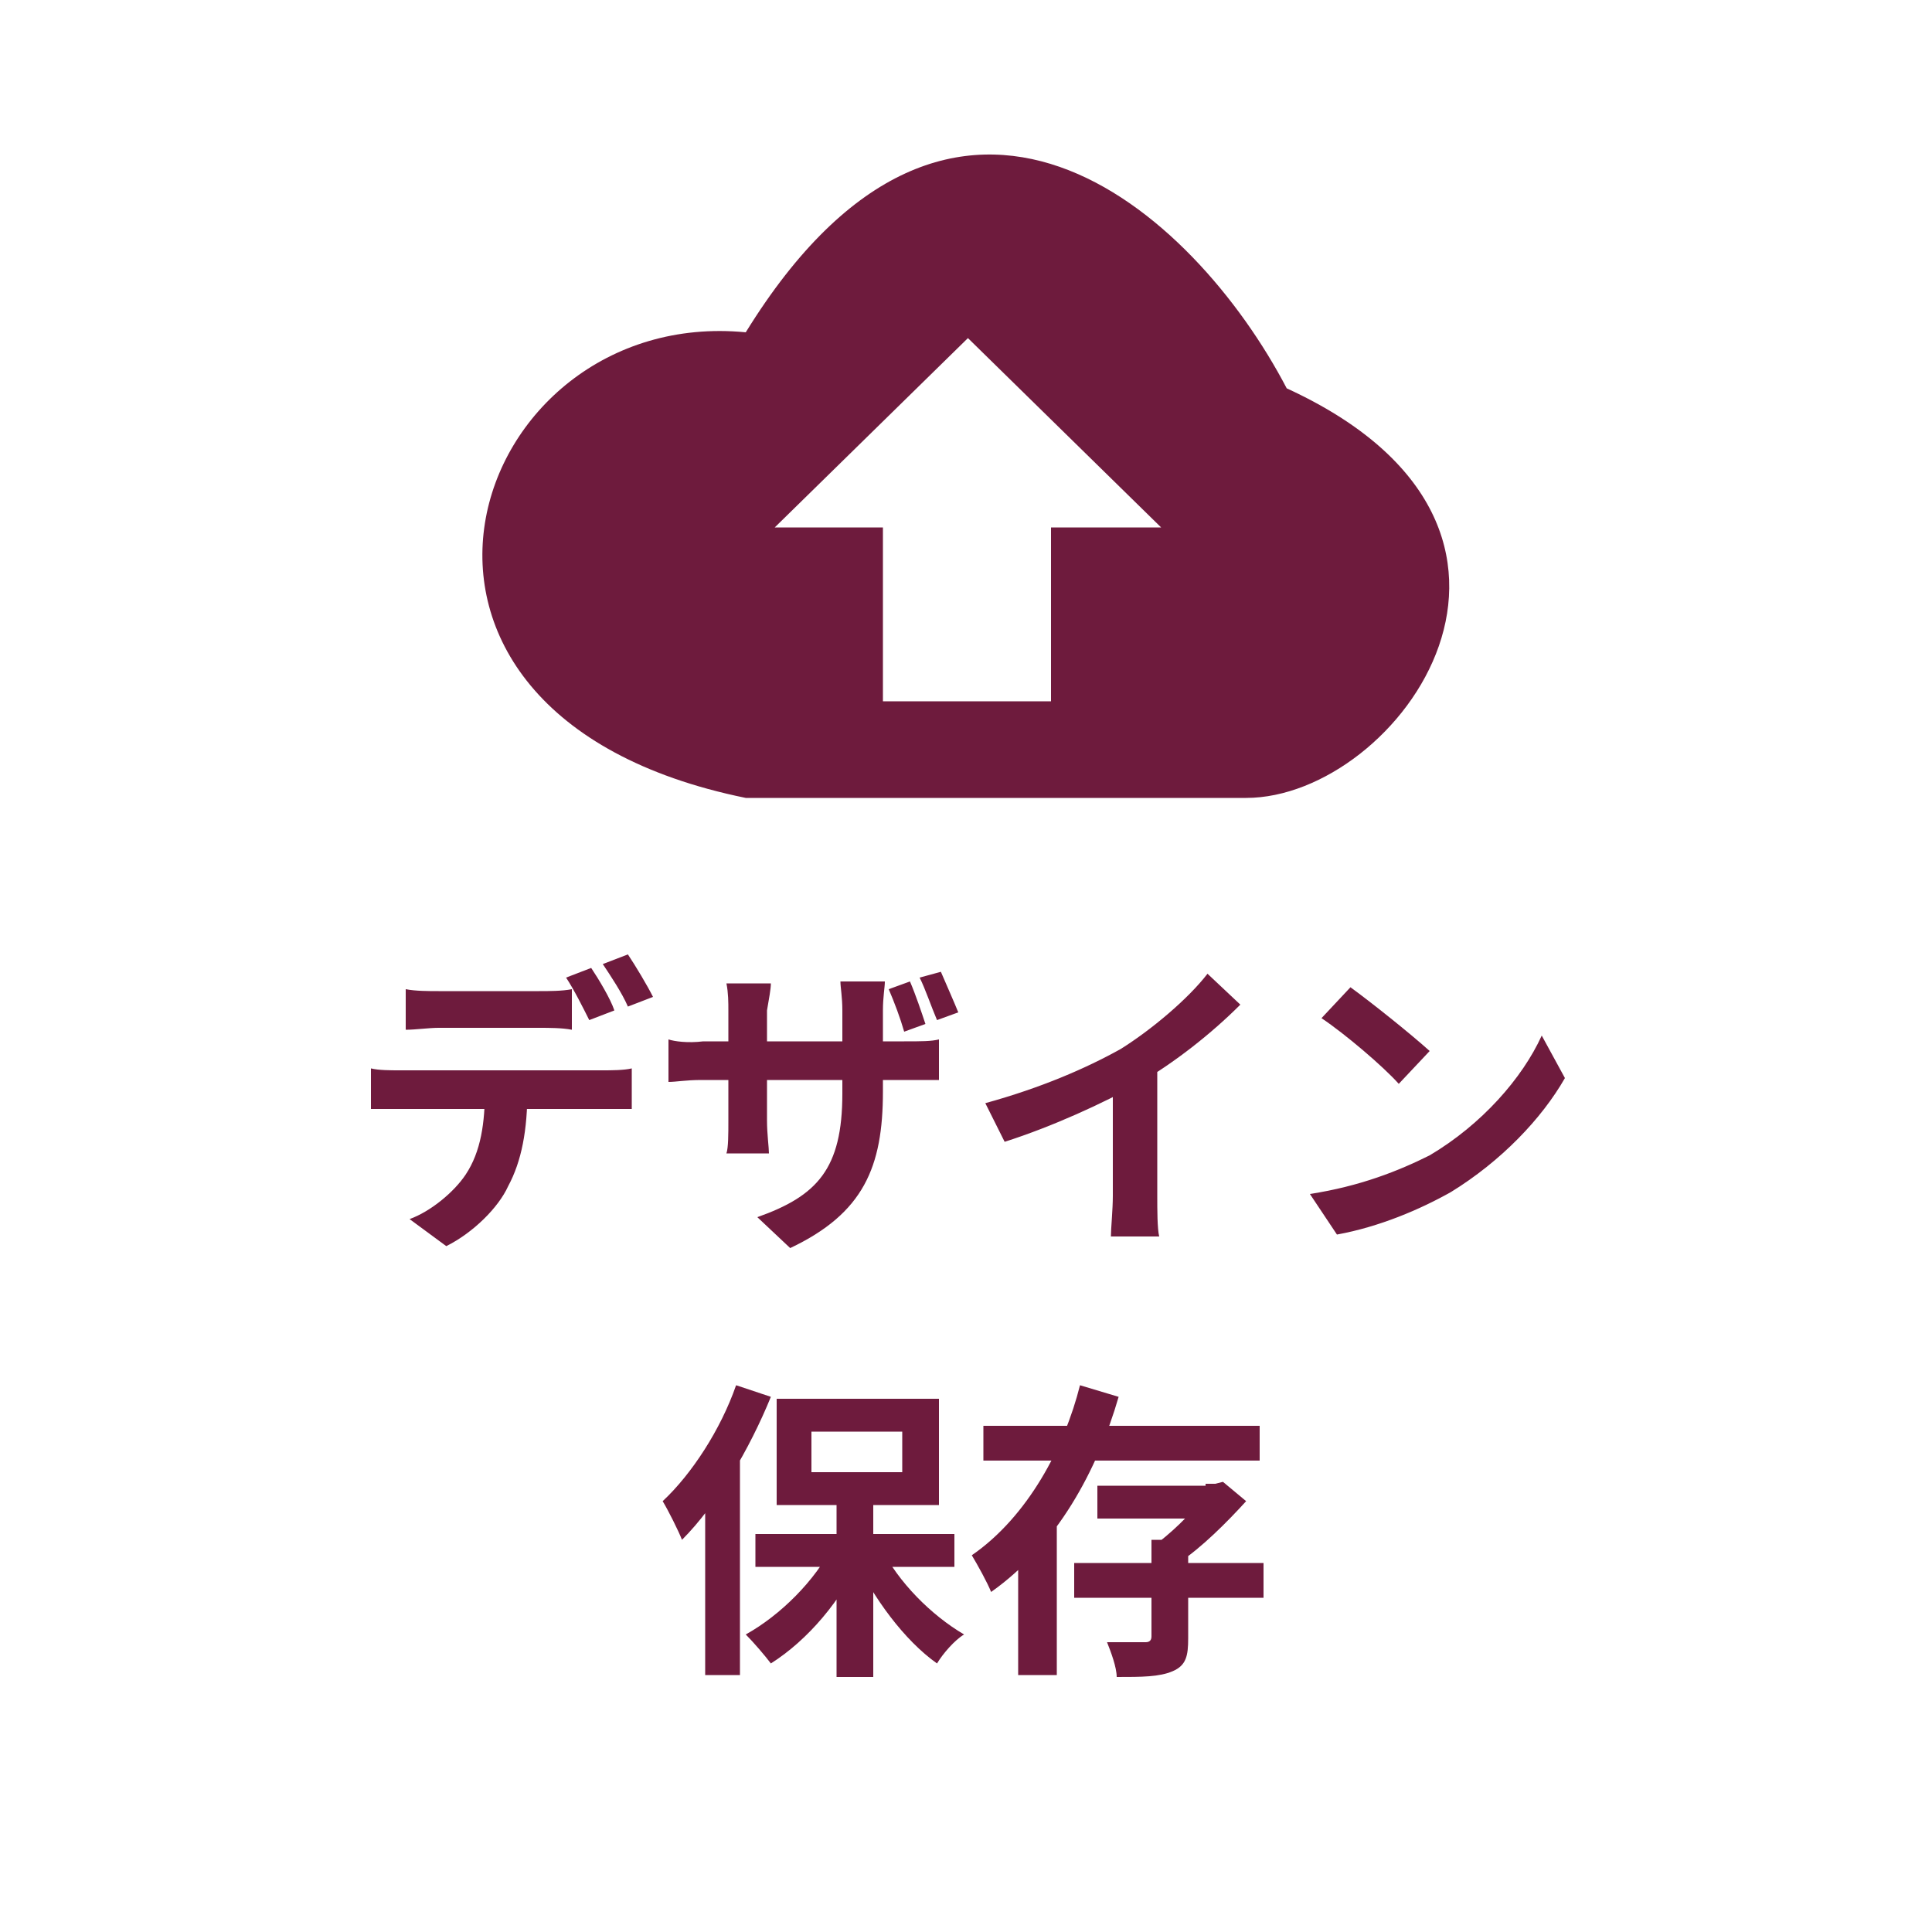
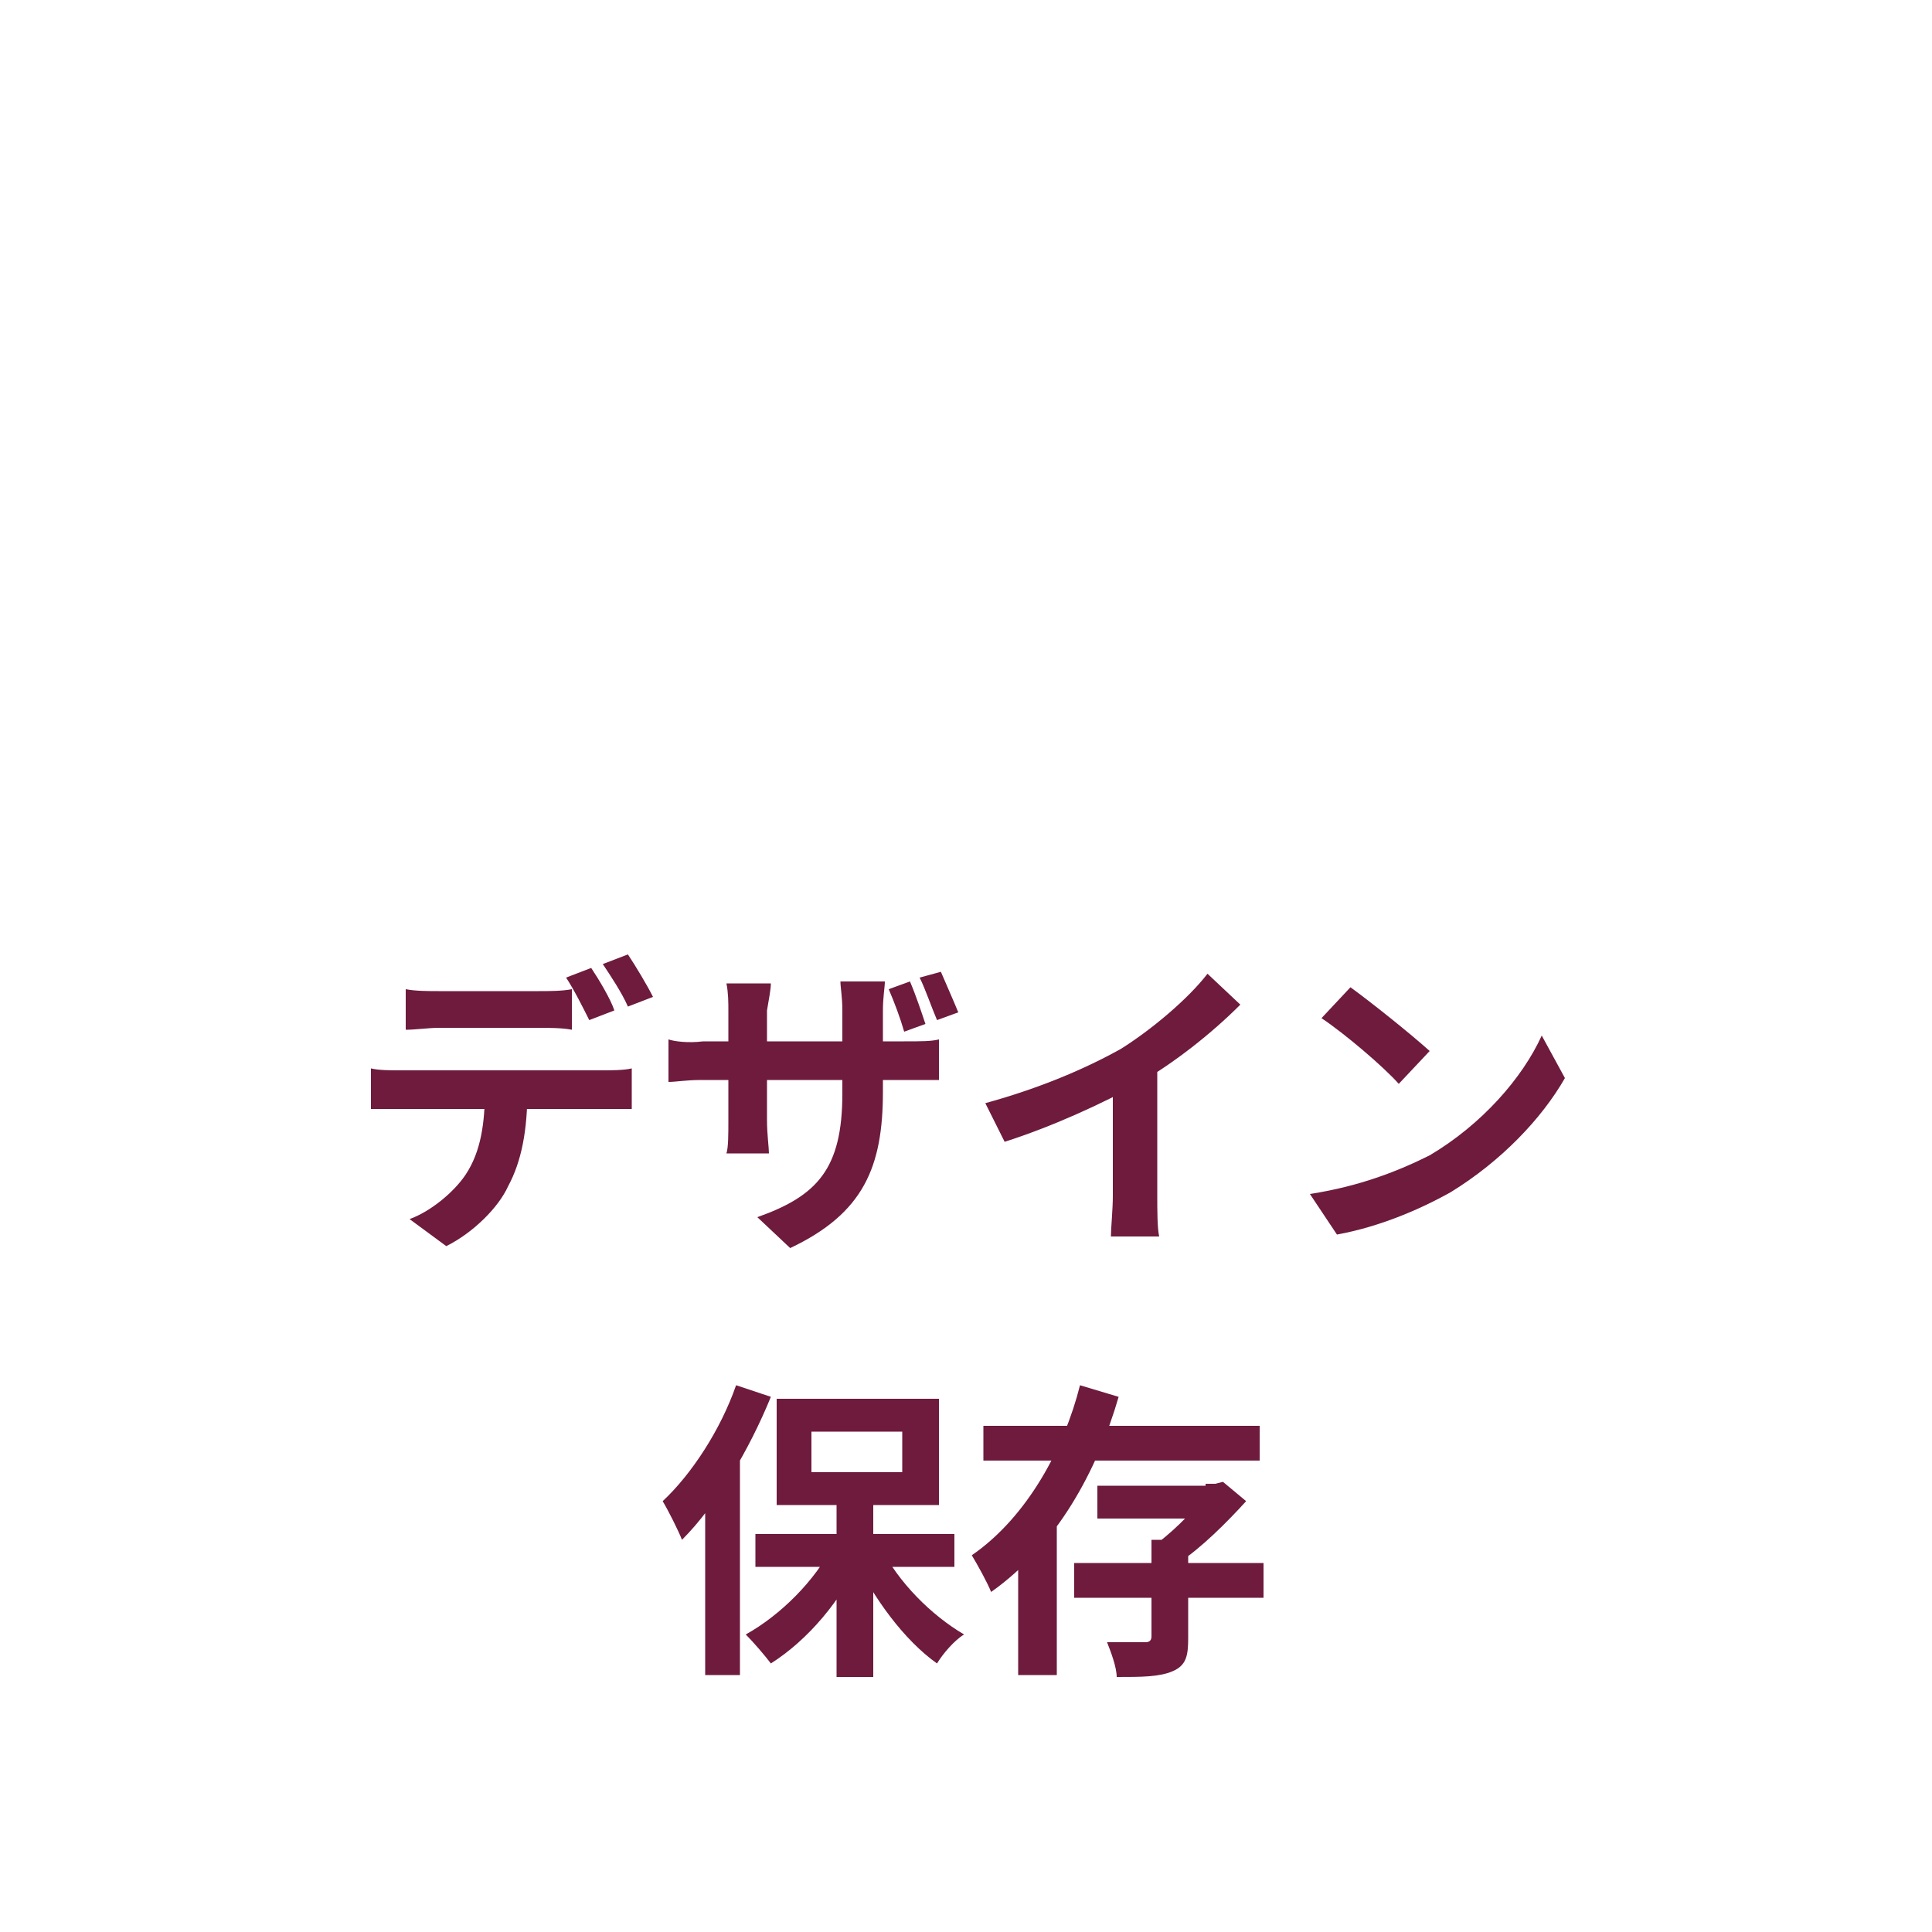
<svg xmlns="http://www.w3.org/2000/svg" version="1.1" id="レイヤー_1" x="0px" y="0px" viewBox="0 0 100 100" style="enable-background:new 0 0 100 100;" xml:space="preserve">
  <style type="text/css">
	.st0{fill:#D9D9D9;}
	.st1{fill-rule:evenodd;clip-rule:evenodd;fill:#6e1b3d;}
	.st2{fill:#6e1b3d;}
	.st3{fill:#FFFFFF;}
	.st4{fill-rule:evenodd;clip-rule:evenodd;fill:#FFFFFF;}
	.st5{fill:#3D8DBC;}
	.st6{fill:#7F8080;}
    </style>
  <g>
    <rect class="st3" width="100" height="100" />
-     <path class="st2" d="M64.5,41.3H38.6c-21.6-4.4-14.4-25.5,0-24.1c10.8-17.5,23.2-6.3,28,2.9C82.5,27.4,72.4,41.3,64.5,41.3z" />
    <rect x="45.7" y="24.7" class="st3" width="8.7" height="11.6" />
-     <path class="st3" d="M50.1,17.5l-10,9.8h20L50.1,17.5z" />
    <path class="st2" d="M21,51.2v2.1c0.5,0,1.2-0.1,1.7-0.1c1,0,4.3,0,5.2,0c0.5,0,1.2,0,1.7,0.1v-2.1c-0.5,0.1-1.2,0.1-1.7,0.1   c-0.9,0-4.2,0-5.2,0C22.2,51.3,21.5,51.3,21,51.2z M19.2,55.3v2.1c0.4,0,1.1,0,1.5,0c1,0,9.5,0,10.5,0c0.4,0,1.1,0,1.5,0v-2.1   c-0.4,0.1-1.1,0.1-1.5,0.1c-0.9,0-9.5,0-10.5,0C20.2,55.4,19.6,55.4,19.2,55.3z M27.3,56.4l-2.2,0c0,1.7-0.2,3.2-1,4.4   c-0.6,0.9-1.8,1.9-2.9,2.3l1.9,1.4c1.4-0.7,2.7-2,3.2-3.1C27,60.1,27.3,58.5,27.3,56.4z M30.6,50.1l-1.3,0.5   c0.4,0.6,0.9,1.6,1.2,2.2l1.3-0.5C31.6,51.7,31,50.7,30.6,50.1z M32.5,49.4l-1.3,0.5c0.4,0.6,1,1.5,1.3,2.2l1.3-0.5   C33.5,51,32.9,50,32.5,49.4z M47.1,50.8L46,51.2c0.3,0.7,0.6,1.5,0.8,2.2l1.1-0.4C47.7,52.4,47.4,51.5,47.1,50.8z M48.7,50.3   l-1.1,0.3c0.3,0.6,0.6,1.5,0.9,2.2l1.1-0.4C49.4,51.9,49,51,48.7,50.3z M45.7,56.5v-4.2c0-0.7,0.1-1.2,0.1-1.5h-2.3   c0,0.3,0.1,0.8,0.1,1.5v4.3c0,3.9-1.3,5.3-4.4,6.4l1.7,1.6C44.7,62.8,45.7,60.4,45.7,56.5z M39.9,50.9h-2.3c0.1,0.5,0.1,1,0.1,1.4   v5.7c0,0.7,0,1.4-0.1,1.7h2.2c0-0.3-0.1-1-0.1-1.7v-5.7C39.8,51.7,39.9,51.2,39.9,50.9z M34.6,53.8V56c0.4,0,0.9-0.1,1.7-0.1h10.5   c0.8,0,1.4,0,1.8,0v-2.1c-0.4,0.1-0.9,0.1-1.8,0.1H36.4C35.6,54,34.9,53.9,34.6,53.8z M51,57.1l1,2c2.5-0.8,5.1-2,6.9-3   c1.9-1.1,3.8-2.6,5.3-4.1l-1.7-1.6c-1,1.3-2.9,2.9-4.5,3.9C56.2,55.3,53.9,56.3,51,57.1z M57.6,55.2v6.7c0,0.7-0.1,1.7-0.1,2.1h2.5   c-0.1-0.4-0.1-1.4-0.1-2.1v-7.2L57.6,55.2z M69.9,51.1l-1.5,1.6c1.2,0.8,3.2,2.5,4,3.4l1.6-1.7C73,53.5,71,51.9,69.9,51.1z    M67.8,61.8l1.4,2.1c2.2-0.4,4.3-1.3,5.9-2.2c2.6-1.6,4.7-3.8,5.9-5.9l-1.2-2.2c-1,2.2-3.1,4.6-5.8,6.2   C72.4,60.6,70.4,61.4,67.8,61.8z M43.3,77.4v9.4h1.9v-9.4H43.3z M39.1,79.4v1.7h10.3v-1.7H39.1z M45.6,80.1l-1.4,0.5   c1,2.1,2.6,4.3,4.3,5.5c0.3-0.5,0.9-1.2,1.4-1.5C48.2,83.6,46.5,81.9,45.6,80.1z M43.1,80c-0.9,1.8-2.7,3.6-4.5,4.6   c0.4,0.4,1,1.1,1.3,1.5c1.9-1.2,3.7-3.3,4.7-5.6L43.1,80z M42,74.1h4.7v2.1H42V74.1z M40.2,72.4v5.5h8.4v-5.5H40.2z M38.1,71.7   c-0.8,2.3-2.3,4.6-3.8,6c0.3,0.5,0.8,1.5,1,2c1.8-1.8,3.5-4.7,4.6-7.4L38.1,71.7z M36.5,76.2v10.5h1.8V74.4l0,0L36.5,76.2z    M55.6,80.9v1.8h9.8v-1.8H55.6z M56.8,76.9v1.7h6.1v-1.7H56.8z M59.6,79.6v5.1c0,0.2-0.1,0.3-0.3,0.3c-0.3,0-1.2,0-2,0   c0.2,0.5,0.5,1.3,0.5,1.8c1.3,0,2.2,0,2.9-0.3c0.7-0.3,0.8-0.8,0.8-1.7v-5.1H59.6z M62.4,76.9v0.4C62,78,60.9,79.1,60,79.8   c0.3,0.3,0.8,0.8,1,1.1c1.2-0.8,2.5-2.1,3.5-3.2l-1.2-1l-0.4,0.1H62.4z M50.9,73.8v1.8h14.3v-1.8H50.9z M55.9,71.7   c-0.8,3.2-2.7,6.8-5.6,8.8c0.3,0.5,0.8,1.4,1,1.9c3.4-2.4,5.5-6.3,6.6-10.1L55.9,71.7z M52.7,78.4v8.3h2v-8.3H52.7z" />
  </g>
</svg>